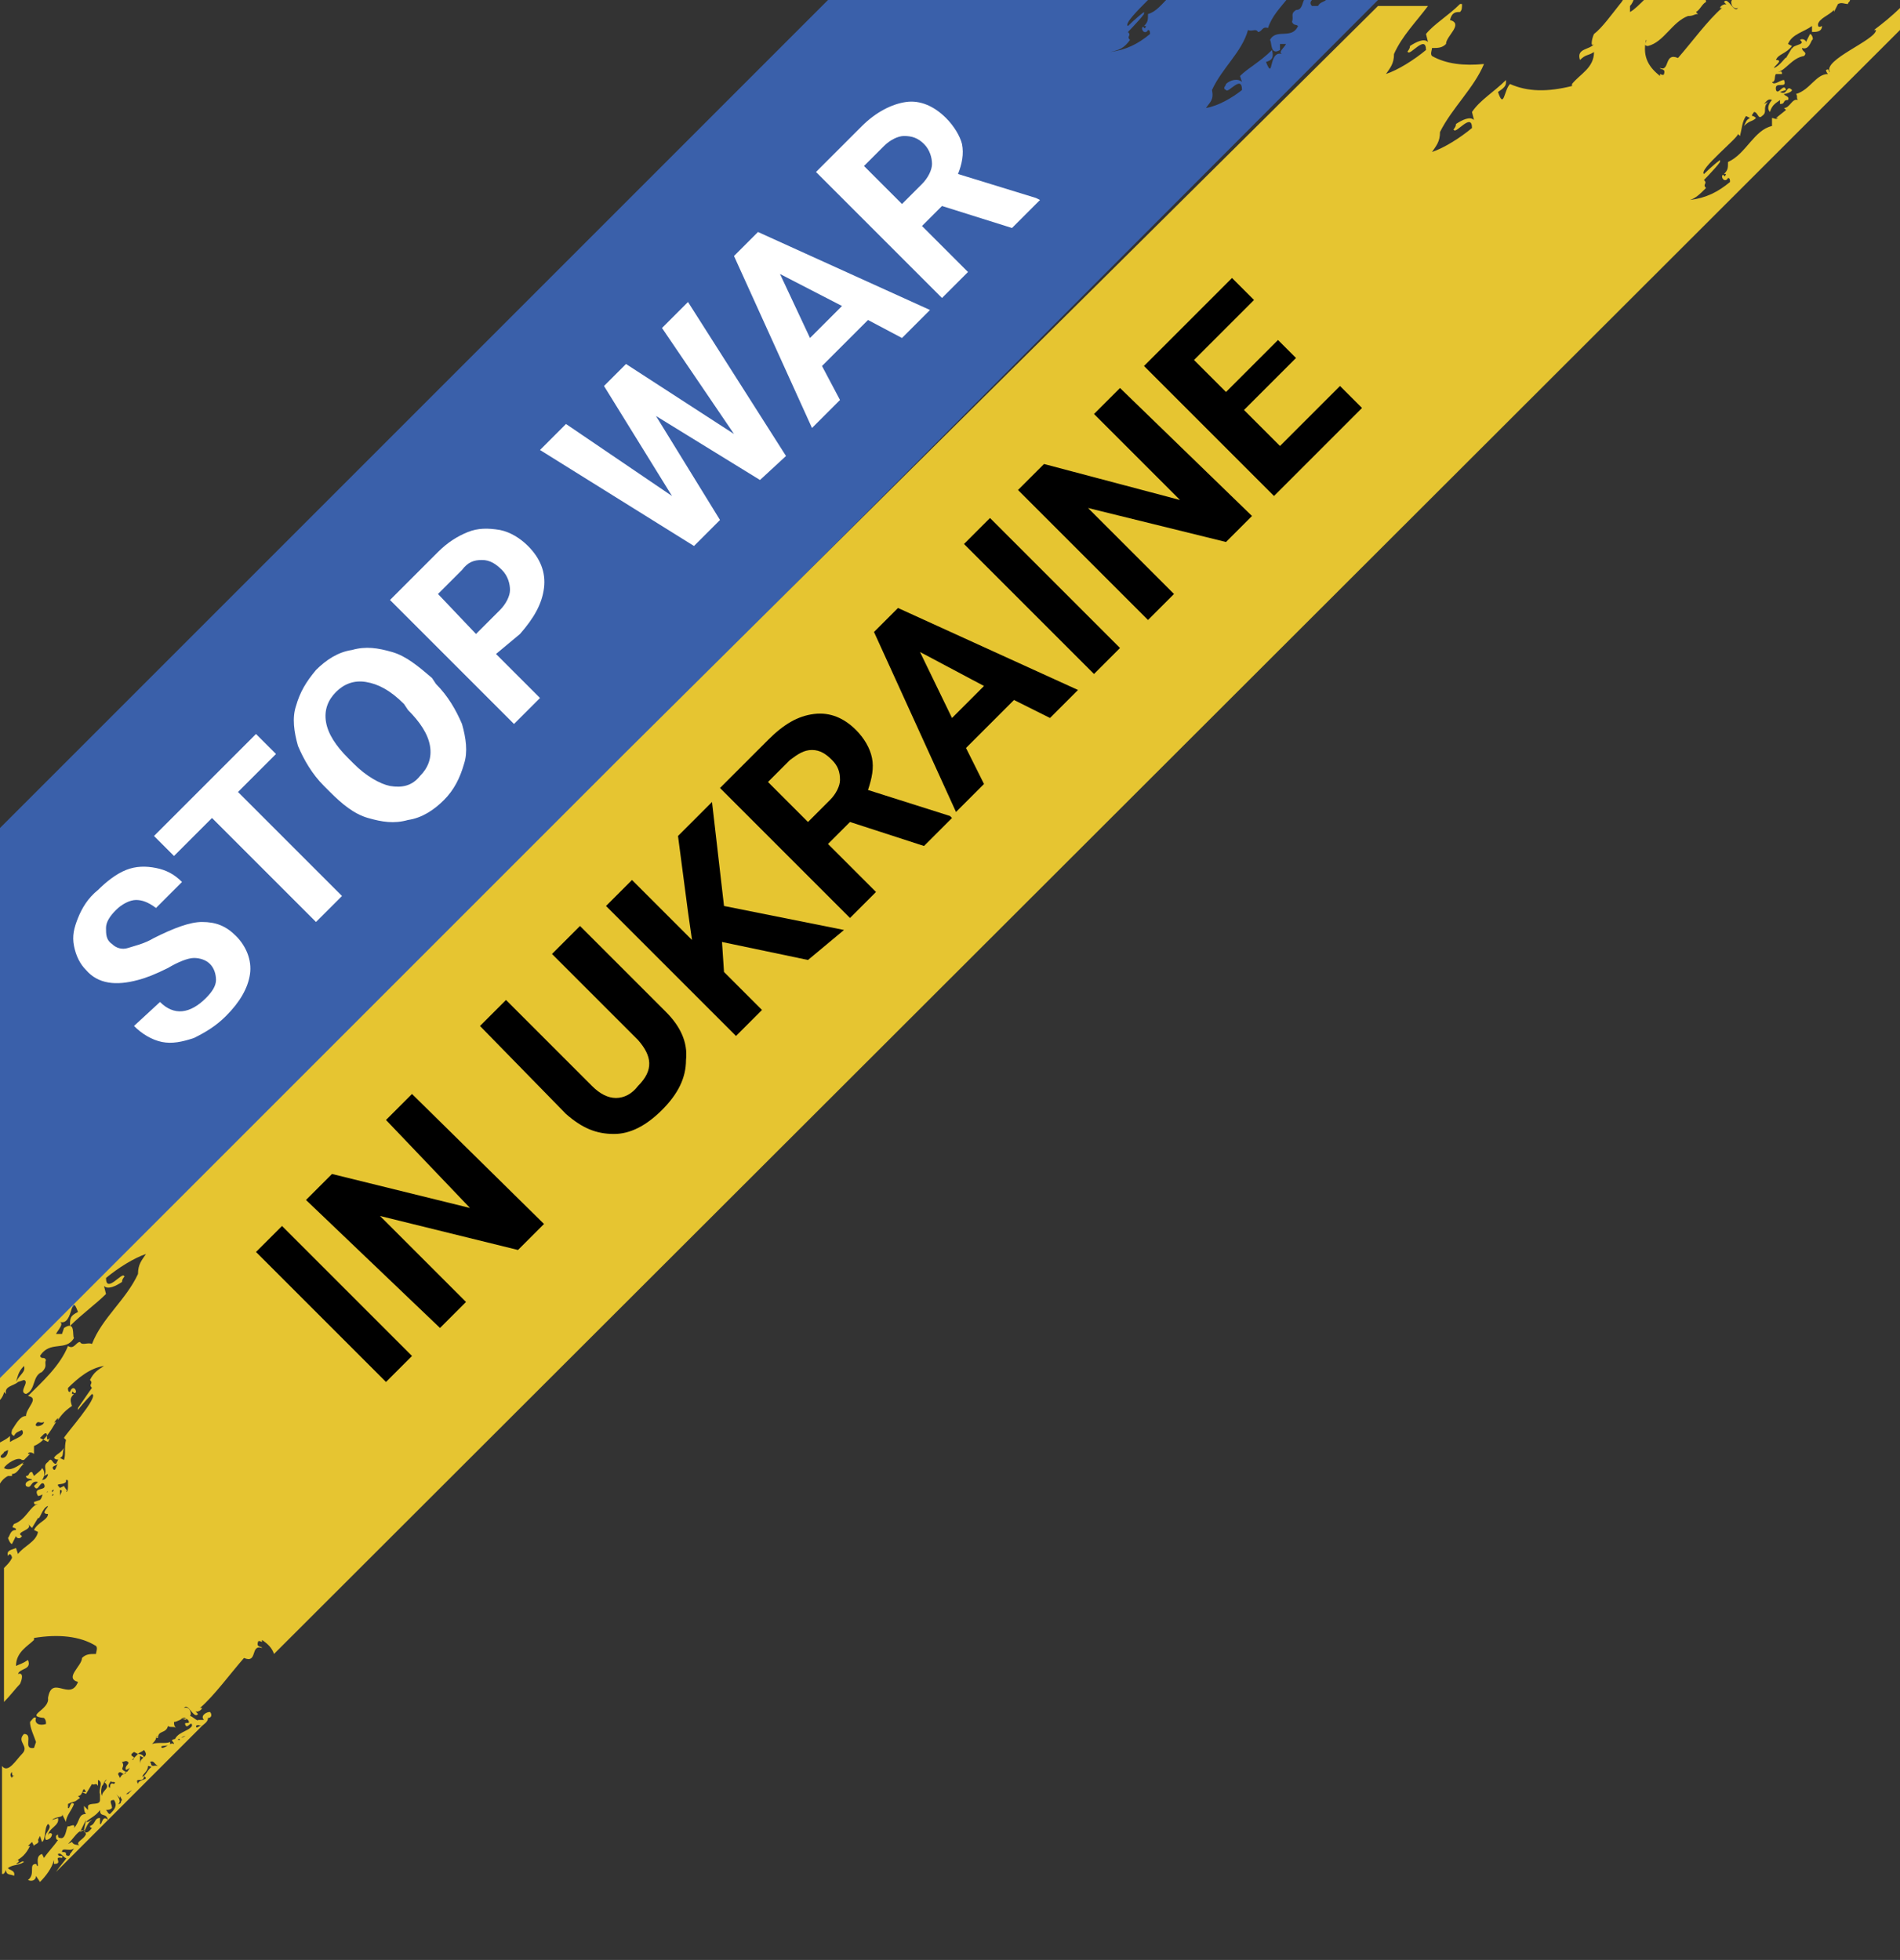
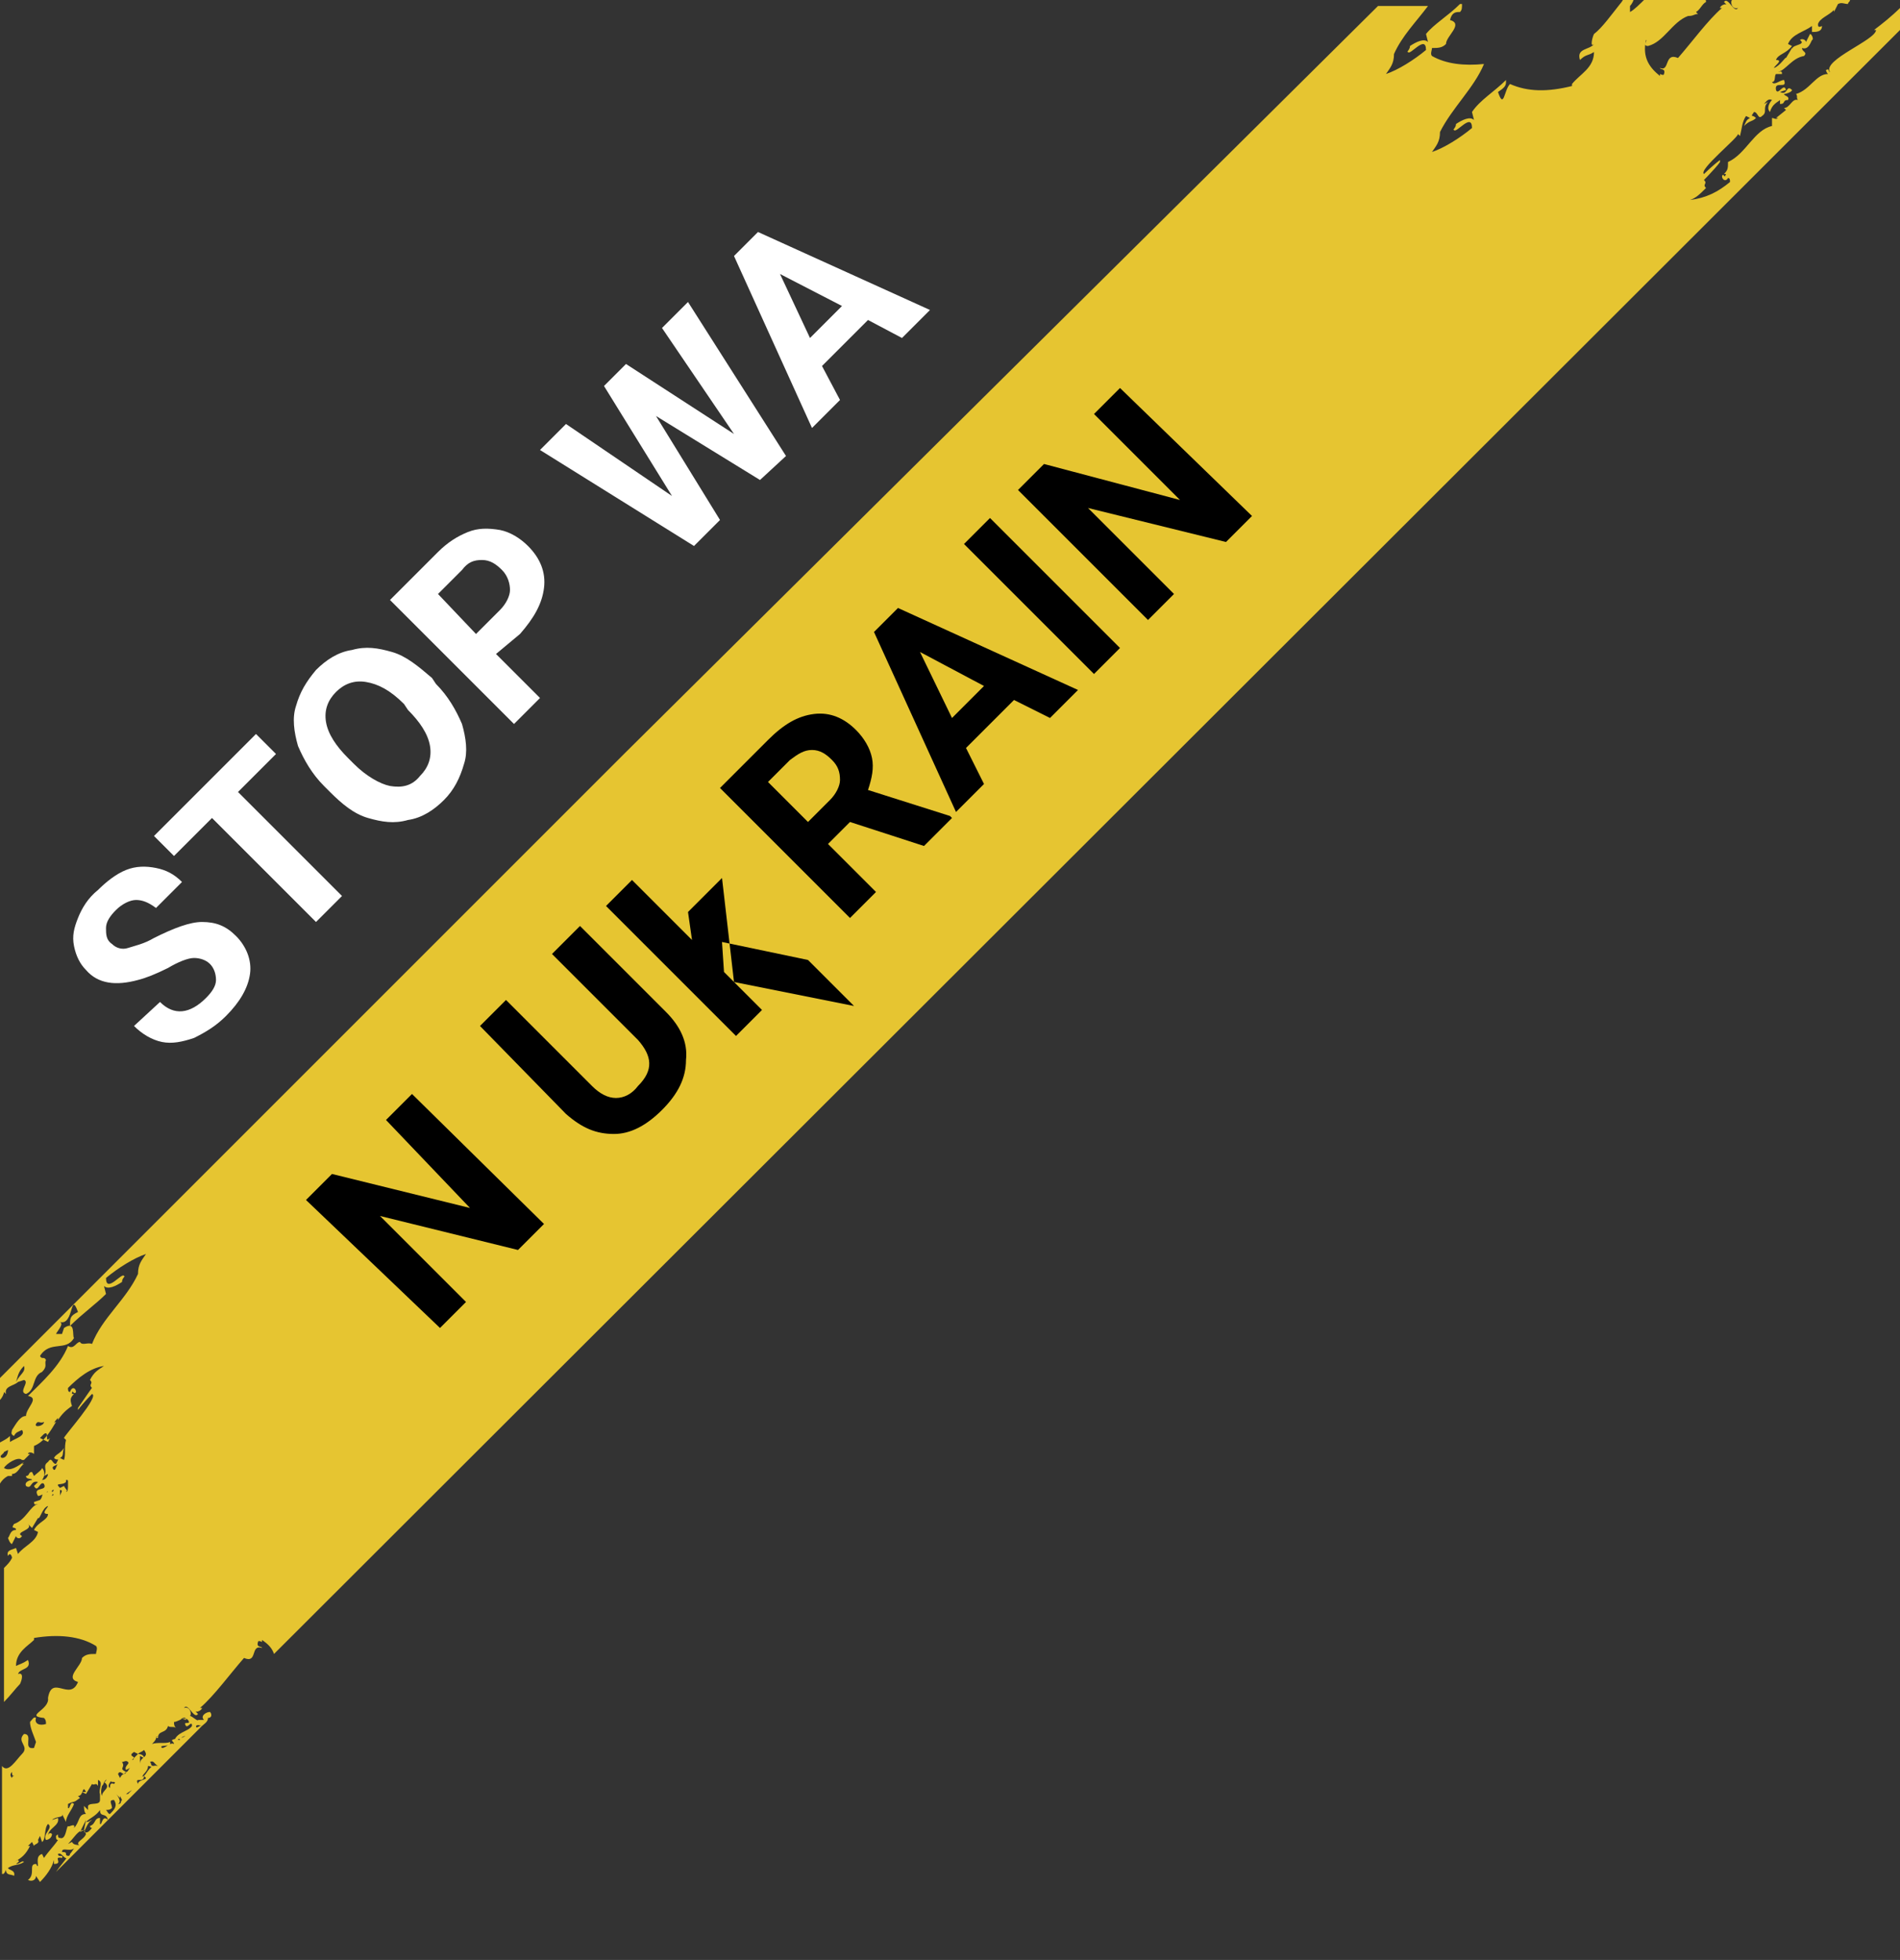
<svg xmlns="http://www.w3.org/2000/svg" version="1.1" id="Layer_1" x="0px" y="0px" width="95px" height="98px" viewBox="0 0 95 98" style="enable-background:new 0 0 95 98;" xml:space="preserve">
  <rect x="0" y="0" width="95" height="98" fill="#333333" stroke="none" />
  <style type="text/css">
	.st0{opacity:0;fill:#FFFFFF;}
	.st1{fill:#3A60AA;}
	.st2{fill:#E6C531;}
	.st3{fill:#FFFFFF;}
</style>
-   <rect class="st0" width="95" height="98" />
-   <path class="st1" d="M66.3,0c-0.1,0.1-0.3,0.1-0.4,0.3l-0.3,0c-0.1-0.1-0.1-0.2,0-0.3h-0.4c-0.1,0.2-0.1,0.5-0.4,0.5  c-0.3,0.2-0.1,0.3-0.2,0.6c0.1,0.2,0.2,0.1,0.3,0.2C64.6,2,63.8,1.4,63.5,2c0.1,0.1,0,0.8,0.5,0.5l0-0.3l0.3,0  c-0.1,0.2-0.4,0.4-0.2,0.5c-0.7-0.2-0.4,1.4-0.8,0.4c0.3-0.1,0.4-0.2,0.3-0.6C63,3.1,62.4,3.4,62,3.8l0.1,0.3  c-0.2-0.2-0.6-0.1-0.8,0.1c0,0.1-0.2,0.2,0,0.3c0.1,0.2,0.8-0.8,0.8,0c-0.5,0.4-1.2,0.8-1.8,0.9c0.2-0.3,0.4-0.4,0.3-0.9  c0.5-1.1,1.5-1.9,1.8-3c0.2,0.1,0.4-0.1,0.5,0.1c0.2,0,0.2-0.3,0.5-0.2c0.2-0.6,0.6-1,1-1.5h-6c-0.3,0.3-0.6,0.7-1,0.8  c0,0.3,0,0.4-0.2,0.6l0.1,0c-0.1,0.3-0.1-0.1-0.2,0.1c0,0.2,0.2,0.3,0.3,0.1c0.1,0,0.1,0.1,0.1,0.2c-0.6,0.5-1.2,0.8-2,0.9  C56,2.5,56.2,2.4,56.5,2c-0.2-0.2,0.1-0.2-0.1-0.4C56.1,1.9,57,1,57.2,0.7l0-0.1c-0.4,0.3-0.8,0.7-0.8,0.7c-0.2-0.1,0.5-0.8,1-1.3  H41.4L0,41.4v27.6l31.2-31.2L68.9,0H68H66.3z" />
  <path class="st2" d="M93.7,1.5c0,0,0.1,0,0.1,0c0,0.5-2.7,1.5-2.3,2.1c-0.1,0,0-0.2-0.2-0.1c0,0,0,0.1,0.1,0.2c-0.6,0-0.9,0.8-1.6,1  c0.1,0.1,0,0.2,0.1,0.3c-0.3-0.1-0.4,0.4-0.7,0.4l0.1,0.1l-0.5,0.4c0,0,0.1,0,0.1,0c-0.1,0.1-0.2,0-0.3,0l0,0.4  c-0.9,0.2-1.3,1.4-2.2,1.8c0,0.3,0,0.4-0.2,0.6l0.1,0c-0.1,0.3-0.1-0.1-0.2,0.1c0,0.2,0.2,0.3,0.3,0.1c0.1,0,0.1,0.1,0.1,0.2  c-0.6,0.5-1.2,0.8-2,0.9c0.3-0.1,0.5-0.3,0.8-0.6c-0.2-0.2,0.1-0.2-0.1-0.4c-0.2,0.2,0.6-0.6,0.8-0.9l0-0.1  c-0.4,0.3-0.8,0.7-0.8,0.7c-0.3-0.2,1.7-1.8,1.7-2l0.1,0.1c0.1-0.4,0.1-0.7,0.3-1l0.2,0.1c-0.2,0.1-0.2,0.2-0.3,0.4  c0.3-0.3,0.4-0.2,0.6-0.4c-0.2-0.2-0.3,0-0.1-0.3c0.2,0,0.2,0.4,0.4,0.2c0.3-0.2,0-0.4,0.3-0.7l-0.2,0.1c0.1-0.1,0.2-0.3,0.4-0.2  c-0.1,0.1-0.3,0.4-0.1,0.6C88.6,5.2,88.9,5.1,89,5L89,5.2C89.3,5.2,89.1,5,89.4,5c0.1-0.2-0.2-0.2-0.2-0.3c0.1,0,0.4-0.1,0.4-0.2  c-0.3-0.3-0.2,0.3-0.6,0.1l0.3-0.1c-0.1-0.4-0.4,0.3-0.5,0c-0.1-0.5,0.6,0,0.4-0.5c-0.2,0-0.5,0.3-0.6,0.1c0.2,0,0.1-0.3,0.2-0.4  l0.3,0c0-0.2-0.1-0.1-0.2-0.1c0.4-0.1,0.7-0.7,1.3-0.8c0.2-0.2-0.1-0.2-0.1-0.4c0.3,0.1,0.4-0.2,0.5-0.4c0.1,0,0-0.3-0.1-0.3  l-0.2,0.4C90.3,2,90.1,1.9,90,2c0.4,0.3-0.7,0.2-0.3,0.6l-0.1-0.2l-0.3,0.5l0,0c0-0.1-0.3,0.4-0.6,0.5c0-0.1,0.5-0.4,0.1-0.4  c0.1-0.3,0.5-0.3,0.8-0.7l-0.2-0.1c0.2-0.5,0.8-0.6,1.2-0.9l0,0.3c0.2,0,0.5,0,0.5-0.3c-0.2,0.1-0.2,0-0.2-0.1  c0.1-0.3,0.5-0.4,0.8-0.7c0,0,0,0,0,0.1l0.2-0.4c0.2-0.1,0.3,0,0.5,0c0-0.1,0.1-0.1,0.1-0.2h-0.1c0,0,0,0,0,0c0,0,0,0,0,0h-5.8  c-0.1,0.1,0,0.5,0.3,0.4c-0.2,0.3-0.5-0.6-0.7-0.3l0.2,0.2c-0.1-0.2-0.4,0-0.4,0.1l0.1,0c-0.7,0.6-1.5,1.7-2.2,2.5  c-0.7-0.3-0.4,0.7-0.9,0.5c0,0.1,0.3,0,0.2,0.3c0,0.1-0.2,0-0.2,0c0,0,0,0.1,0,0.1c-0.5-0.4-0.9-0.9-0.7-1.8c0.1,0-0.2,0.3,0.1,0.3  c0.8-0.2,1.2-1.2,2-1.5c0.3,0,0.3-0.1,0.5-0.1c0,0-0.1-0.1-0.1-0.1c0.2-0.1,0.3-0.4,0.5-0.5c0-0.1,0-0.1-0.1-0.2h0c0,0,0,0,0,0  c0,0,0,0,0,0h-2.9c-0.3,0.3-0.6,0.6-0.8,0.7l0-0.3c0.1-0.1,0.2-0.3,0.2-0.4h-0.5C81.1,0.1,81,0.2,81,0.2c-0.4,0.5-0.9,1.2-1.3,1.5  c-0.1,0.2-0.2,0.7,0,0.5C79.5,2.5,78.8,2.4,79,3c0.3-0.3,0.4-0.2,0.7-0.4c0,0.8-0.7,1.1-1.1,1.6c0,0,0,0,0,0.1  c-1.2,0.3-2.2,0.3-3.1-0.1c-0.3,0.3-0.3,1.3-0.6,0.4c0.3-0.2,0.4-0.3,0.4-0.5c0,0,0,0,0,0c0,0,0-0.1,0-0.1c-0.6,0.6-1.3,1-1.7,1.6  l0.1,0.4c-0.2-0.2-0.6,0-0.9,0.2c0,0.2-0.2,0.3-0.1,0.3c0.1,0.2,0.9-0.9,0.9-0.1c-0.6,0.5-1.4,1-2,1.2c0.2-0.3,0.4-0.5,0.4-1  c0.6-1.2,1.7-2.2,2.2-3.4c-1,0.1-1.9,0-2.6-0.4c-0.1-0.1,0-0.3,0-0.4c0.3,0,0.5,0,0.7-0.2c0-0.4,0.9-1,0.2-1.2  c0.1-0.4,0.3-0.4,0.5-0.4c0.1-0.1,0.1-0.2,0.1-0.4H73c-0.6,0.6-1.3,1-1.7,1.5l0.1,0.4c-0.2-0.2-0.6,0-0.9,0.2c0,0.2-0.2,0.3-0.1,0.3  c0.1,0.2,0.9-0.9,0.9-0.1c-0.6,0.5-1.4,1-2,1.2c0.2-0.3,0.4-0.5,0.4-1c0.4-0.9,1.1-1.6,1.7-2.4H70h-1.1L31.2,37.7L0,68.9v1.1  c0.1-0.1,0.2-0.3,0.2-0.4l0.1,0.1c-0.1-0.4,0.4-0.4,0.6-0.6L1.2,69c0.3,0.1-0.3,0.6,0.1,0.7c0.5-0.2,0.3-0.9,0.8-1.1  c0.3-0.3,0.1-0.4,0.2-0.6c-0.1-0.2-0.2,0-0.3-0.2c0.5-0.8,1.3-0.2,1.7-0.9c-0.1-0.1,0.1-0.9-0.5-0.5l-0.1,0.3l-0.3,0  c0.1-0.2,0.4-0.5,0.2-0.6c0.7,0.2,0.5-1.6,0.9-0.5c-0.4,0.2-0.4,0.3-0.4,0.7c0.6-0.6,1.3-1.1,1.8-1.6l-0.1-0.4  c0.2,0.2,0.6,0,0.9-0.2c0-0.2,0.2-0.3,0.1-0.3c-0.1-0.2-0.9,0.9-0.9,0.1c0.6-0.5,1.4-1,2-1.2c-0.2,0.3-0.4,0.5-0.4,1  c-0.6,1.3-1.8,2.2-2.3,3.5c-0.2-0.1-0.5,0.1-0.6-0.1c-0.2,0-0.3,0.4-0.6,0.2c-0.4,1-1.3,1.8-2,2.5c0.6,0.1-0.1,0.6-0.1,1  c-0.3,0-0.5,0.4-0.7,0.7c0,0.1-0.1,0.2,0.1,0.3c0.1-0.2,0.2-0.2,0.4-0.3c0.2,0.3-0.3,0.4-0.6,0.6l0-0.3c-0.2,0.2-0.5,0.3-0.8,0.5  v2.2c0.1,0,0.1-0.1,0.2-0.1c0.1-0.3,0.3-0.5,0.5-0.6c0.1,0,0.1,0,0.2,0c0,0,0-0.1,0-0.1c0.3,0,0.4-0.4,0.6-0.5l-0.1,0l0.1-0.1  c-0.3,0.2-0.7,0.5-1,0.3c0.1-0.2,0.7-0.6,0.9-0.4c0,0,0.1,0,0.1,0l0.3-0.3c0,0-0.1,0-0.1,0c0-0.1,0.2-0.1,0.3,0l0-0.4  c0.5-0.2,0.8-0.7,1.1-1.2c0,0-0.1,0-0.1,0.1c0-0.1,0.1-0.2,0.2-0.3l0,0.1c0.2-0.3,0.4-0.5,0.7-0.7c-0.1-0.3-0.1-0.4,0.1-0.6l-0.1,0  c0-0.3,0.1,0.1,0.2-0.1c0-0.2-0.2-0.3-0.3,0c-0.1,0-0.1-0.1-0.1-0.2c0.5-0.5,1.1-1,1.8-1.1c-0.3,0.2-0.5,0.3-0.7,0.7  c0.2,0.2-0.1,0.2,0.1,0.4c0.2-0.3-0.5,0.7-0.7,1l0,0.1c0.3-0.4,0.7-0.8,0.7-0.8c0.4,0.1-1.4,2.1-1.4,2.2L3.3,72  c-0.1,0.4,0,0.7-0.1,1l-0.2-0.1c0.2-0.1,0.1-0.2,0.2-0.5c-0.2,0.3-0.4,0.3-0.5,0.5c0.2,0.2,0.3-0.1,0.1,0.3c-0.2,0-0.2-0.4-0.4-0.1  c-0.3,0.2,0,0.4-0.2,0.7l0.2-0.1C2.4,73.8,2.3,74,2.1,74c0.1-0.1,0.2-0.4,0-0.6c0,0.1-0.3,0.3-0.4,0.4l-0.1-0.2  c-0.2,0-0.1,0.2-0.3,0.2c0,0.2,0.3,0.1,0.3,0.2c-0.1,0-0.4,0.1-0.3,0.3c0.3,0.2,0.2-0.3,0.6-0.2l-0.2,0.2c0.2,0.4,0.3-0.3,0.5-0.1  c0.2,0.4-0.6,0.1-0.3,0.6c0.2,0,0.5-0.3,0.5-0.2C2,74.6,2.2,74.8,2,75l0,0L2,75.1c0,0,0,0,0-0.1l-0.3,0.1c0,0.2,0.1,0.1,0.2,0.1  c-0.4,0.1-0.6,0.8-1.2,1c-0.2,0.3,0.1,0.1,0.1,0.3c-0.3,0-0.3,0.3-0.4,0.4c0,0,0.1,0.3,0.2,0.3l0.2-0.4C0.8,76.9,1,77,1.1,76.8  c-0.4-0.2,0.6-0.3,0.3-0.6l0.2,0.2l0.3-0.5l0,0c0.1,0.1,0.2-0.5,0.5-0.6c0,0.1-0.4,0.4,0,0.4c0,0.3-0.5,0.4-0.7,0.8l0.2,0.1  c-0.1,0.5-0.7,0.7-1,1.1l-0.1-0.3c-0.2,0.1-0.5,0.1-0.4,0.4c0.1-0.2,0.2,0,0.2,0.1c-0.1,0.2-0.2,0.3-0.4,0.5v6.7  c0.3-0.3,0.6-0.7,0.8-0.9c0.1-0.2,0.2-0.6-0.1-0.5C1,83.4,1.6,83.5,1.4,83c-0.3,0.2-0.4,0.2-0.6,0.3c0-0.7,0.6-1,0.9-1.3  c0,0,0,0,0-0.1c1.2-0.2,2.3-0.1,3.1,0.4c0.1,0.1,0,0.3,0,0.4c-0.3,0-0.5,0-0.7,0.2c0,0.4-0.9,1-0.2,1.2c-0.4,1-1.3-0.4-1.5,0.8  c0.1,0.6-1.2,0.9-0.2,1c0.1,0.1,0.1,0.2,0.1,0.3c-0.3,0.1-0.6,0-0.5-0.3c-0.1-0.1-0.2,0.1-0.3,0.2c0,0.3,0.2,0.7,0.3,1l-0.1,0.3  c-0.6,0.1,0-0.7-0.5-0.7c-0.4,0.4,0.3,0.6-0.1,1c-0.3,0.3-0.7,1-1,0.6v5.4c0.1,0,0.1,0,0.2-0.2c0,0.3,0.3,0.2,0.4,0.3  c0.1-0.3-0.3-0.3-0.3-0.4c0.3-0.2,0.5-0.1,0.8-0.3c-0.1-0.1-0.2,0.1-0.4,0.1c0.1-0.1,0.2-0.1,0.1-0.2l-0.2,0.1  c0.4-0.2,0.6-0.4,0.8-0.8l-0.1,0l0.2-0.2l0.1,0.2c0-0.1,0.3-0.1,0.2-0.3l0,0l0.1-0.2l0.1,0.3c0.2-0.1,0.1-0.7,0.3-0.9  c0.3,0.2-0.3,0.5-0.1,0.8c0.1,0,0.3-0.1,0.3-0.3c-0.1-0.1-0.2,0-0.2,0.1c0-0.4,0.6-0.5,0.5-0.9l-0.3,0.1c0.2-0.2,0.6-0.1,0.5-0.3  l0.2,0.4c0-0.3,0.3-0.6,0.4-0.9c-0.2-0.2-0.2,0.3-0.3,0.2l0-0.2c0.4-0.2,0.2,0,0.6-0.3l-0.1-0.1c0.3,0,0.2-0.6,0.4-0.2l-0.2,0  l0.2,0.1l0.3-0.5c0.1,0.1,0.2-0.1,0.3,0.1l0-0.3c0.3,0.1,0,0.5,0.1,0.7C5,90.1,5,90,5,90c0,0,0,0,0,0c0,0,0,0,0,0  c0,0.3-0.5,0.1-0.6,0.3l0,0.2l-0.2-0.2c0,0.1,0,0.3,0.1,0.4c-0.4,0-0.3,0.4-0.6,0.7c0.1-0.3-0.3,0-0.3-0.1C3.3,91.4,3.3,92,3,91.9  c-0.2,0,0-0.3-0.2-0.1C2.8,91.9,2.8,92,2.9,92c-0.2,0.3-0.5,0.6-0.7,0.9l-0.1-0.2c-0.3,0.1-0.2,0.4-0.2,0.6c-0.1,0,0,0-0.1-0.1  c-0.4,0,0,0.5-0.4,0.8c0.2,0.1,0.4,0,0.4-0.2L2,94.1c0.3-0.3,0.6-0.7,0.7-1.1l0,0.2c0.5,0-0.1-0.4,0.4-0.3c0.1-0.2-0.2,0-0.2-0.2  c0.2-0.1,0.3,0.3,0.5,0.2c0,0,0.1-0.1,0.1-0.1c-0.4,0,0-0.2-0.4-0.2c0-0.3,0.5,0.1,0.7-0.3c-0.1,0.1-0.2,0.3-0.3,0.4c0,0,0,0,0,0  c0,0.1-0.1,0.1-0.1,0.1c-0.2,0.3-0.4,0.5-0.6,0.8l7.3-7.3c0,0-0.1,0-0.1,0c-0.2,0.1-0.4,0.2-0.6,0.3c-0.1,0.2-0.3,0.4-0.5,0.2  l0.1,0.2c-0.2,0-0.2-0.1-0.4,0c0,0.1,0.1,0.1,0.1,0.2c-0.2-0.1-0.4,0.2-0.6,0.2c-0.2-0.2,0.5,0,0.4-0.3c0,0,0,0,0,0c0,0,0,0,0,0  c0,0,0,0,0,0c0,0,0,0,0,0c-0.2,0.1-0.6,0-0.9,0.1c0.1-0.1,0.2-0.2,0.2-0.3l0,0l0,0c0-0.1,0.2-0.1,0.1-0.1l-0.1,0.1c0,0,0,0,0.1,0  c0-0.4,0.4-0.2,0.5-0.6c0.1,0.1,0.3,0,0.4,0.1c-0.1-0.1-0.1-0.2-0.1-0.3c0.2,0,0.5-0.3,0.7-0.1c0.2,0.3-0.3,0-0.1,0.3  c0.1,0.1,0.3-0.3,0.3,0c-0.2,0.3-0.8,0.3-0.9,0.8c0.3-0.2,0.5-0.3,0.8-0.4c0.1-0.1,0.2-0.3,0.4-0.3c0,0-0.1,0-0.1-0.1  c0.1-0.1,0.2,0,0.3,0c0.1-0.1,0.3-0.2,0.3-0.4c0.2,0,0.2-0.2,0.1-0.3c0,0,0,0,0,0c0,0,0,0,0,0c-0.2,0-0.5,0.2-0.3,0.4l-0.3,0  c0,0.1-0.3-0.2-0.4-0.2c0.1-0.1,0-0.5-0.3-0.4c0.2-0.3,0.5,0.6,0.7,0.3l-0.2-0.2c0.1,0.2,0.4,0,0.4-0.1l-0.1,0  c0.7-0.6,1.5-1.7,2.2-2.5c0.7,0.3,0.3-0.7,0.9-0.5c0-0.1-0.3,0-0.2-0.3c0-0.1,0.2,0,0.2,0c0,0,0-0.1,0-0.1c0.3,0.2,0.5,0.4,0.6,0.7  L95,1.5V0.4C94.6,0.8,94.1,1.2,93.7,1.5z M0.8,69.1c0.1-0.3,0.1-0.5,0.4-0.8C1.3,68.6,1,68.7,0.8,69.1z M0.1,72.9  c-0.2-0.1,0.1-0.2,0.1-0.3l0.2-0.1C0.4,72.7,0.3,72.9,0.1,72.9z M1.8,71.2C1.9,71,2,71.2,2.2,71.1C2.2,71.3,1.7,71.4,1.8,71.2z   M2.4,72.1L2,71.9l0.2-0.2c0.3-0.2,0,0.5,0.3,0.2L2.4,72.1z M2.6,74.8c0-0.1,0.2-0.2,0-0.2c0-0.1,0-0.1,0.1-0.1  C2.5,74.7,2.8,74.7,2.6,74.8z M2.7,73.5c-0.2-0.2,0.1-0.2,0.2-0.3C2.8,73.3,2.8,73.5,2.7,73.5z M3,74.8l0-0.3  C3.2,74.5,3,74.7,3,74.8z M3.3,74.6c0.1-0.1,0-0.1-0.1-0.3l-0.2,0.1c-0.3-0.3,0.1-0.1,0.3-0.3c0,0,0-0.1,0-0.1L3.3,74  c0.1,0,0.1,0,0.1,0.1l0,0c0,0,0,0,0,0c0,0.1,0,0.1,0,0.2l0,0C3.4,74.4,3.4,74.6,3.3,74.6z M0.6,88.9c-0.1-0.1-0.1-0.2,0-0.3  c0,0.1,0,0.2,0.1,0.2l0.1,0C0.7,88.8,0.6,88.8,0.6,88.9z M7.2,87.5C7.2,87.5,7.2,87.5,7.2,87.5l0.2,0.1L7.2,87.5  C7.5,87.9,7,87.8,7,88.2l0-0.4l0.2,0.1c0-0.1-0.1-0.2-0.3-0.2C7,87.6,7.1,87.6,7.2,87.5z M5.6,89c-0.2,0.2,0.3,0,0.1,0.2  c-0.2-0.1-0.2,0.1-0.2,0.2C5.3,89.3,5.6,89,5.6,89z M5.1,89.3L5.1,89.3c0,0,0.1-0.1,0.1-0.2c0,0,0,0,0,0c0,0,0,0,0,0  c0.1-0.1,0.2-0.2,0.2-0.3c-0.1,0.2-0.1,0.3-0.2,0.3c0,0,0,0,0,0c0.4,0.3-0.1,0.4-0.1,0.7C5,89.6,5.1,89.3,5.1,89.3z M4.3,91  l-0.1,0.5L4,91.6L4.3,91z M4,92.3c-0.1-0.1-0.3,0-0.4-0.2l-0.2,0.1c0.3-0.3,0.5-0.7,0.8-0.7l0.1,0.2C4.2,92,3.7,92.1,4,92.3z   M5,91.2L5,90.9c-0.3,0-0.2,0.3-0.5,0.4c0,0.1,0.1,0.1,0.1,0.1c-0.1,0.1-0.2,0.3-0.4,0.2c0.1-0.2,0.2-0.5,0.4-0.6  c-0.1,0-0.1,0.1-0.3,0.1c0.2-0.2,0.5-0.3,0.7-0.6C5,90.9,5.3,90.6,5.4,91C5.1,90.7,5.1,91.3,5,91.2z M5.5,90.7  c-0.1,0-0.1-0.1-0.2-0.2c0.1,0,0.2,0,0.3-0.1c0-0.2-0.2-0.4,0.1-0.4C5.9,90.3,5.7,90.5,5.5,90.7z M5.9,90.2c0.2-0.1,0-0.4-0.1-0.5  L6,89.9l0-0.1L6.1,90C6,90.1,6.1,90.2,5.9,90.2z M6,88.9l-0.1-0.2c0.1-0.2,0.2,0,0.3,0c0,0,0.1-0.1,0.1-0.1c-0.4-0.2,0-0.2-0.2-0.5  c0.1,0,0.2-0.1,0.3,0c0.1,0.1-0.2,0.2-0.1,0.4l0.2-0.1c-0.1,0.1-0.1,0.2-0.2,0.2c0,0,0,0,0,0c0,0.1-0.1,0.1-0.1,0.1  C6.2,88.7,6.1,88.7,6,88.9z M6.4,89.7l-0.1,0l0.3-0.2L6.4,89.7z M6.6,88l0.1-0.1c0-0.1-0.3-0.1,0-0.3l0.2,0.1l-0.2,0.2  C6.7,87.9,6.7,88,6.6,88z M7.5,88.1c0.2-0.1,0.2,0.1,0.4,0.2c-0.4-0.1-0.5,0.3-0.7,0.5l0.1,0.1c0,0.1-0.4,0.1-0.4,0.3  c-0.2-0.4,0.3,0,0.3-0.4c0,0-0.1,0-0.1,0.1c0-0.2,0.3-0.3,0.3-0.6c0.1,0,0.2,0.1,0.3,0C7.5,88.3,7.6,88.2,7.5,88.1z M9.3,86  C9.3,86,9.1,85.9,9,86C9.1,85.9,9.3,85.8,9.3,86z" />
  <g>
    <path class="st3" d="M10.5,48.2c-0.2-0.2-0.5-0.3-0.8-0.3c-0.3,0-0.8,0.2-1.3,0.5c-0.6,0.3-1.1,0.5-1.5,0.6c-1.1,0.3-2,0.2-2.6-0.5   c-0.3-0.3-0.5-0.7-0.6-1.2c-0.1-0.5,0-0.9,0.2-1.4s0.5-1,1-1.4c0.4-0.4,0.9-0.8,1.4-1c0.5-0.2,1-0.2,1.5-0.1   c0.5,0.1,0.9,0.3,1.3,0.7l-1.3,1.3C7.4,45.1,7.1,45,6.8,45c-0.3,0-0.7,0.2-1,0.5c-0.3,0.3-0.5,0.6-0.5,0.9c0,0.3,0,0.6,0.3,0.8   c0.2,0.2,0.5,0.3,0.8,0.2s0.8-0.2,1.3-0.5c1-0.5,1.8-0.8,2.4-0.8c0.7,0,1.2,0.2,1.7,0.7c0.5,0.5,0.8,1.2,0.7,1.9   c-0.1,0.7-0.5,1.4-1.2,2.1c-0.5,0.5-1,0.8-1.6,1.1c-0.6,0.2-1.1,0.3-1.6,0.2c-0.5-0.1-1-0.4-1.4-0.8L8,50.1   c0.7,0.7,1.5,0.6,2.3-0.2c0.3-0.3,0.5-0.6,0.5-0.9C10.8,48.7,10.7,48.4,10.5,48.2z" />
    <path class="st3" d="M13.8,37.7l-1.9,1.9l5.2,5.2l-1.3,1.3l-5.2-5.2l-1.9,1.9l-1-1l5.1-5.1L13.8,37.7z" />
    <path class="st3" d="M21.8,34.2c0.6,0.6,1,1.3,1.3,2c0.2,0.7,0.3,1.4,0.1,2c-0.2,0.7-0.5,1.3-1,1.8c-0.5,0.5-1.1,0.9-1.8,1   c-0.7,0.2-1.3,0.1-2-0.1c-0.7-0.2-1.3-0.7-1.9-1.3l-0.3-0.3c-0.6-0.6-1-1.3-1.3-2c-0.2-0.7-0.3-1.4-0.1-2c0.2-0.7,0.5-1.2,1-1.8   c0.5-0.5,1.1-0.9,1.8-1c0.7-0.2,1.3-0.1,2,0.1c0.7,0.2,1.3,0.7,2,1.3L21.8,34.2z M20.2,35.2c-0.7-0.7-1.3-1-1.9-1.1   c-0.6-0.1-1.1,0.1-1.5,0.5c-0.4,0.4-0.6,0.9-0.5,1.5c0.1,0.6,0.5,1.2,1.1,1.8l0.3,0.3c0.6,0.6,1.3,1,1.8,1.1c0.6,0.1,1.1,0,1.5-0.5   c0.4-0.4,0.6-0.9,0.5-1.5c-0.1-0.6-0.5-1.2-1.1-1.8L20.2,35.2z" />
    <path class="st3" d="M24.8,32.7l2.2,2.2l-1.3,1.3L19.5,30l2.4-2.4c0.5-0.5,1-0.8,1.5-1c0.5-0.2,1-0.2,1.6-0.1   c0.5,0.1,1,0.4,1.4,0.8c0.6,0.6,0.9,1.3,0.8,2.1c-0.1,0.8-0.5,1.5-1.2,2.3L24.8,32.7z M23.8,31.7l1.2-1.2c0.3-0.3,0.5-0.7,0.5-1   c0-0.3-0.1-0.7-0.4-1c-0.3-0.3-0.6-0.5-1-0.5c-0.4,0-0.7,0.1-1,0.5l-1.2,1.2L23.8,31.7z" />
    <path class="st3" d="M36.7,21.7l-3.6-5.3l1.3-1.3l4.9,7.7L38,24l-5.2-3.2l3.2,5.2l-1.3,1.3L27,22.5l1.3-1.3l5.3,3.6l-3.4-5.5   l1.1-1.1L36.7,21.7z" />
    <path class="st3" d="M43.4,16l-2.3,2.3L42,20l-1.4,1.4l-3.9-8.6l1.2-1.2l8.6,3.9l-1.4,1.4L43.4,16z M40.5,16.9l1.6-1.6l-3.1-1.6   L40.5,16.9z" />
-     <path class="st3" d="M47.1,10.3l-1,1l2.3,2.3l-1.3,1.3l-6.3-6.3l2.3-2.3c0.7-0.7,1.5-1.1,2.2-1.2c0.7-0.1,1.4,0.2,2,0.8   c0.4,0.4,0.7,0.9,0.8,1.3c0.1,0.5,0,1-0.2,1.5l3.9,1.2L52,10l-1.4,1.4L47.1,10.3z M45.1,10.2l1-1c0.3-0.3,0.5-0.7,0.5-1   c0-0.3-0.1-0.7-0.4-1c-0.3-0.3-0.6-0.4-1-0.4c-0.3,0-0.7,0.2-1,0.5l-1,1L45.1,10.2z" />
  </g>
  <g>
    <g>
-       <path d="M20.6,67.8l-1.3,1.3l-6.5-6.5l1.3-1.3L20.6,67.8z" />
      <path d="M27.2,61.2l-1.3,1.3l-6.9-1.7l4.3,4.3l-1.3,1.3L15.3,60l1.3-1.3l6.9,1.7L19.3,56l1.3-1.3L27.2,61.2z" />
      <path d="M29,46.3l4.3,4.3c0.7,0.7,1.1,1.5,1,2.4c0,0.9-0.4,1.7-1.2,2.5c-0.8,0.8-1.6,1.2-2.4,1.2c-0.9,0-1.6-0.3-2.4-1L24,51.3    l1.3-1.3l4.3,4.3c0.4,0.4,0.8,0.6,1.2,0.6c0.4,0,0.8-0.2,1.1-0.6c0.8-0.8,0.7-1.5,0-2.3l-4.3-4.3L29,46.3z" />
-       <path d="M36.1,47.1l0.1,1.5l1.9,1.9l-1.3,1.3l-6.5-6.5l1.3-1.3l3,3l-0.2-1.4l-0.5-3.8l1.7-1.7l0.6,5.2l6,1.2L40.4,48L36.1,47.1z" />
+       <path d="M36.1,47.1l0.1,1.5l1.9,1.9l-1.3,1.3l-6.5-6.5l1.3-1.3l3,3l-0.2-1.4l1.7-1.7l0.6,5.2l6,1.2L40.4,48L36.1,47.1z" />
      <path d="M42.5,41.1l-1.1,1.1l2.4,2.4l-1.3,1.3L36,39.4l2.4-2.4c0.8-0.8,1.5-1.2,2.3-1.3s1.5,0.2,2.1,0.8c0.4,0.4,0.7,0.9,0.8,1.4    c0.1,0.5,0,1-0.2,1.6l4.1,1.3l0.1,0.1l-1.4,1.4L42.5,41.1z M40.4,41.1l1.1-1.1c0.3-0.3,0.5-0.7,0.5-1c0-0.4-0.1-0.7-0.4-1    c-0.3-0.3-0.6-0.5-1-0.5c-0.4,0-0.7,0.2-1.1,0.5l-1.1,1.1L40.4,41.1z" />
      <path d="M50.7,35l-2.4,2.4l0.9,1.8l-1.4,1.4l-4.1-9l1.2-1.2l9,4.1l-1.4,1.4L50.7,35z M47.6,35.9l1.6-1.6L46,32.6L47.6,35.9z" />
      <path d="M56,32.4l-1.3,1.3l-6.5-6.5l1.3-1.3L56,32.4z" />
      <path d="M62.6,25.8l-1.3,1.3l-6.9-1.7l4.3,4.3l-1.3,1.3l-6.5-6.5l1.3-1.3L59,25l-4.3-4.3l1.3-1.3L62.6,25.8z" />
-       <path d="M64.8,17.9l-2.6,2.6l1.8,1.8l3-3l1.1,1.1l-4.4,4.4l-6.5-6.5l4.4-4.4l1.1,1.1l-3,3l1.6,1.6l2.6-2.6L64.8,17.9z" />
    </g>
  </g>
</svg>